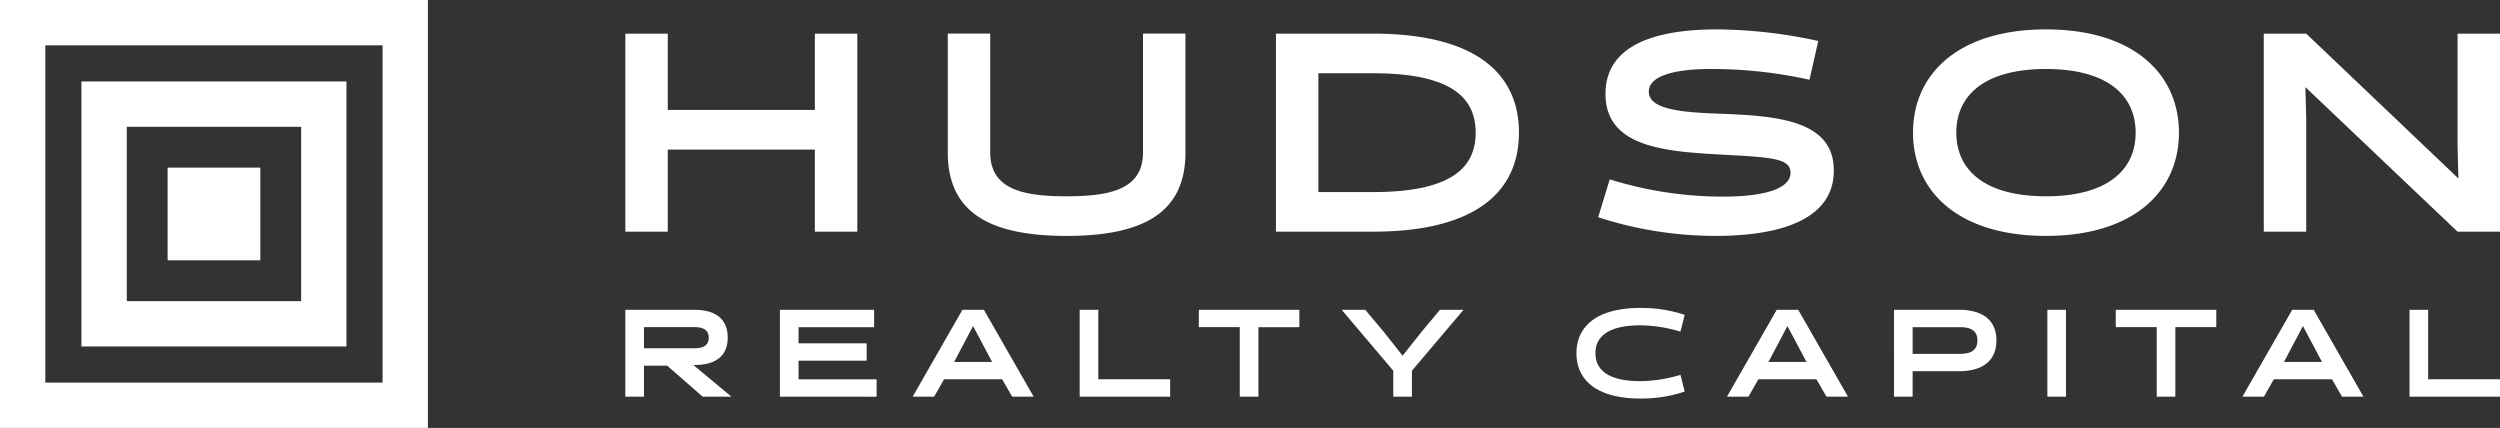
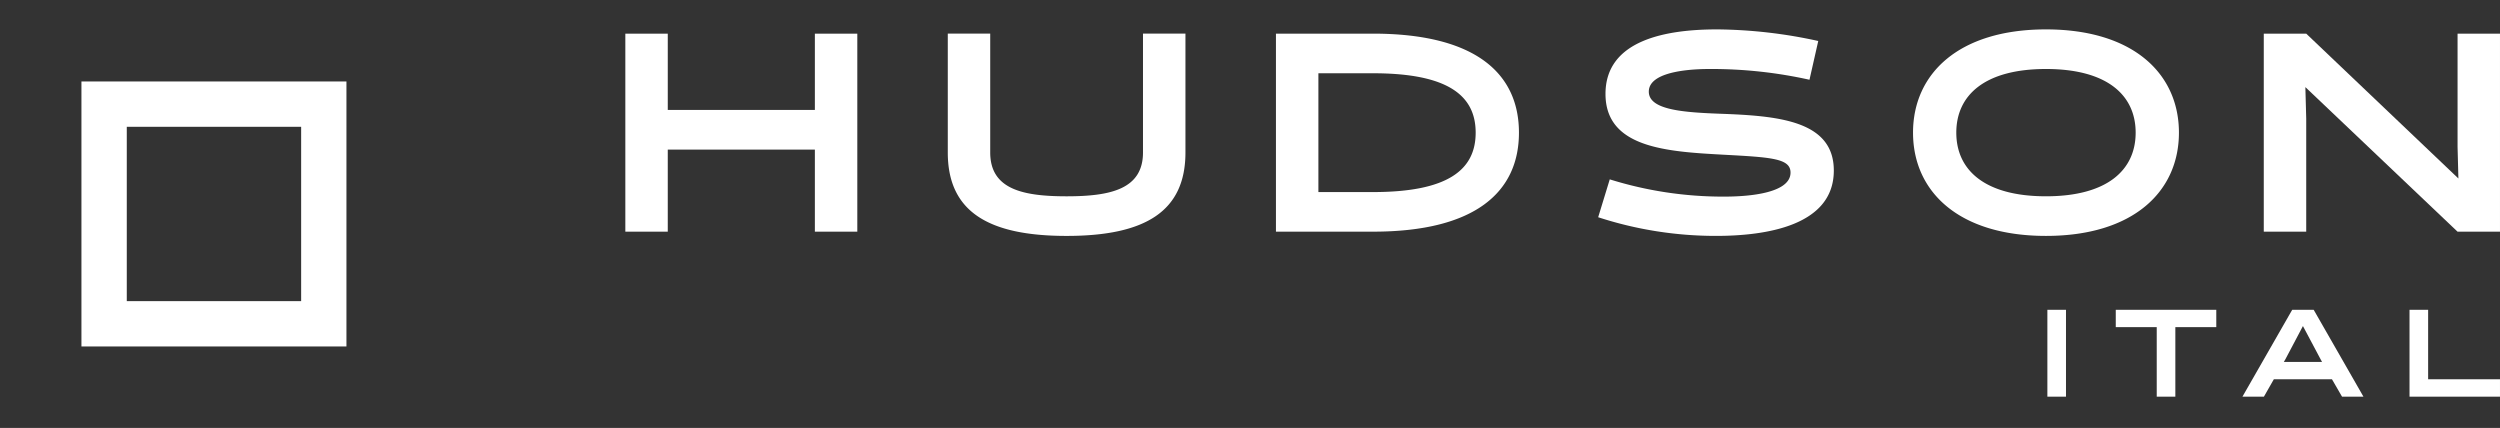
<svg xmlns="http://www.w3.org/2000/svg" width="258.769" height="44.294" viewBox="0 0 258.769 44.294">
  <rect x="0" y="0" width="258.769" height="44.294" fill="#333333" stroke="none" />
  <defs>
    <style>.a{fill:#fff;fill-rule:evenodd;}</style>
  </defs>
  <g transform="translate(0 -0.724)">
    <g transform="translate(0 0.724)">
-       <path class="a" d="M0,45.017H44.293V.724H0Zm4.691-4.691H39.6V5.415H4.691Z" transform="translate(0 -0.724)" />
      <path class="a" d="M13.793,32.563H31.841V14.517H13.793ZM9.1,37.255h27.43V9.825H9.1v27.43Z" transform="translate(-0.67 -1.394)" />
-       <path class="a" d="M18.729,29.047h9.595V19.452H18.729Z" transform="translate(-1.379 -2.103)" />
      <path class="a" d="M89.489,24.979V16.487H74.263v8.492H69.871V4.483h4.392v7.9H89.489v-7.9h4.393v20.5Z" transform="translate(-5.144 -1.001)" />
      <g transform="translate(64.726 3.043)">
        <path class="a" d="M126.107,4.385H130.5v12.3c0,6.061-4.1,8.638-12.3,8.638s-12.3-2.576-12.3-8.638V4.385h4.392v12.3c0,3.807,3.367,4.538,7.906,4.538s7.907-.732,7.907-4.539V4.387Zm18.154,4.1v12.3h5.65c7.73,0,10.629-2.284,10.629-6.149s-2.9-6.148-10.629-6.148h-5.651Zm-4.394,16.4V4.386h10.044c10.658,0,15.109,4.158,15.109,10.248s-4.451,10.249-15.109,10.249H139.868Zm33.352-1.493,1.2-3.923a39.287,39.287,0,0,0,11.8,1.786c1.347,0,6.911-.059,6.911-2.488,0-1.465-1.992-1.582-6.852-1.845-5.886-.322-12.3-.673-12.3-6.3s6.383-6.676,11.536-6.676A50.317,50.317,0,0,1,196,5.147l-.908,4.012a46.672,46.672,0,0,0-10.306-1.113c-1.054,0-6.325.028-6.325,2.342,0,1.992,3.924,2.168,8.022,2.313,5.74.234,11.128.849,11.128,5.856,0,5.74-7.087,6.764-12.18,6.764a39.24,39.24,0,0,1-12.211-1.932m46.351-2.167c6.354,0,9.282-2.724,9.282-6.588s-2.928-6.588-9.282-6.588-9.282,2.723-9.282,6.588,2.929,6.588,9.282,6.588m0-17.275c9.047,0,13.762,4.6,13.762,10.687s-4.715,10.688-13.762,10.688-13.761-4.6-13.761-10.688S210.523,3.947,219.57,3.947" transform="translate(-72.523 -3.947)" />
        <g transform="translate(169.592 0.439)">
          <path class="a" d="M20.491.08h4.392v20.5H20.491L4.738,5.614l.088,3.249V20.576H.433V.08H4.826L20.578,15.072l-.087-3.279Z" transform="translate(-0.433 -0.08)" />
        </g>
-         <path class="a" d="M77.064,39.242c.849,0,1.44-.283,1.44-1.091s-.591-1.093-1.44-1.093H71.8v2.184Zm-7.193-3.982H77c1.927,0,3.468.732,3.468,2.89,0,2.119-1.554,2.825-3.442,2.825h-.115l3.943,3.276h-2.98L74.2,41.041H71.8v3.211H69.87V35.261Zm16,8.991V35.26h9.75v1.8H87.8v1.67h7.052v1.8H87.8v1.927h8.081v1.8ZM104.042,40.4l-.155.258h3.957L107.7,40.4l-1.837-3.455L104.042,40.4Zm8.092,3.854h-2.221l-1.041-1.8h-6.012l-1.027,1.8H99.611l5.151-8.992h2.223l5.151,8.992Zm4.765,0V35.26h1.926v7.194h7.439v1.8Zm18.5-7.193v7.193H133.47V37.059h-4.239v-1.8h10.405v1.8Zm21.233-1.8-5.345,6.308v2.685h-1.927V41.568l-5.343-6.308h2.441l1.888,2.248,1.979,2.506,1.991-2.506,1.876-2.248Zm22.89,8.465a13.989,13.989,0,0,1-4.574.72c-4.676,0-6.629-2.017-6.629-4.688s1.953-4.688,6.629-4.688a14.06,14.06,0,0,1,4.574.718l-.436,1.735a14.66,14.66,0,0,0-4.137-.655c-3.392,0-4.663,1.2-4.663,2.89s1.27,2.89,4.663,2.89a14.693,14.693,0,0,0,4.137-.655l.435,1.733Zm8.811-3.327-.155.258h3.957l-.142-.258-1.837-3.455L188.331,40.4Zm8.092,3.854H194.2l-1.04-1.8h-6.012l-1.027,1.8H183.9l5.151-8.992h2.222Zm6.69-7.193v2.761h4.933c1.041,0,1.774-.346,1.774-1.387s-.733-1.374-1.774-1.374h-4.933Zm-1.927,7.193V35.26h6.732c2.069,0,3.867.8,3.867,3.173s-1.8,3.187-3.867,3.187h-4.805v2.633h-1.927Z" transform="translate(-69.87 -6.238)" />
        <path class="a" d="M228.76,44.267h1.927V35.276H228.76Zm13.246-7.193v7.193h-1.927V37.074h-4.24v-1.8h10.405v1.8Zm11.381,3.34-.153.258h3.956l-.142-.258-1.836-3.455Zm8.093,3.854h-2.221l-1.041-1.8H252.2l-1.026,1.8h-2.223l5.151-8.992h2.223l5.151,8.992Zm4.764,0V35.275h1.927v7.194h7.438v1.8Z" transform="translate(-81.567 -6.253)" />
      </g>
    </g>
  </g>
</svg>